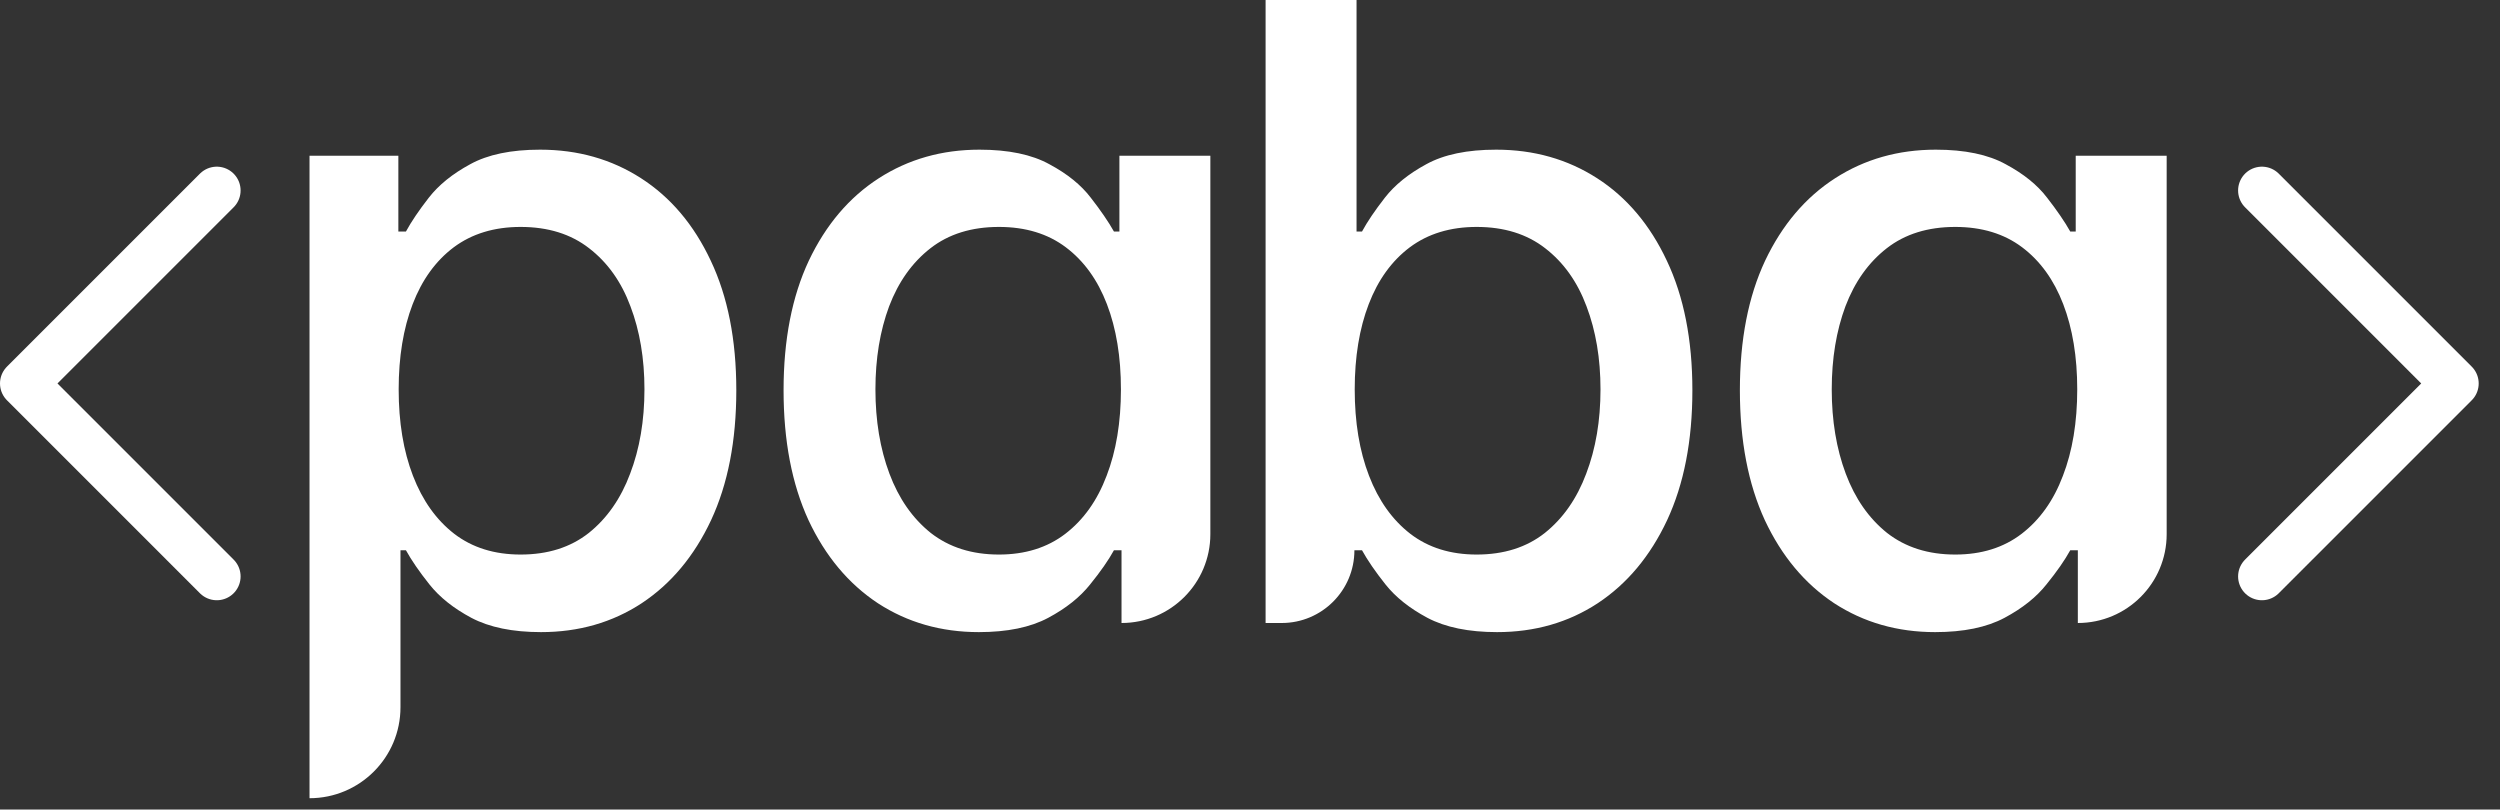
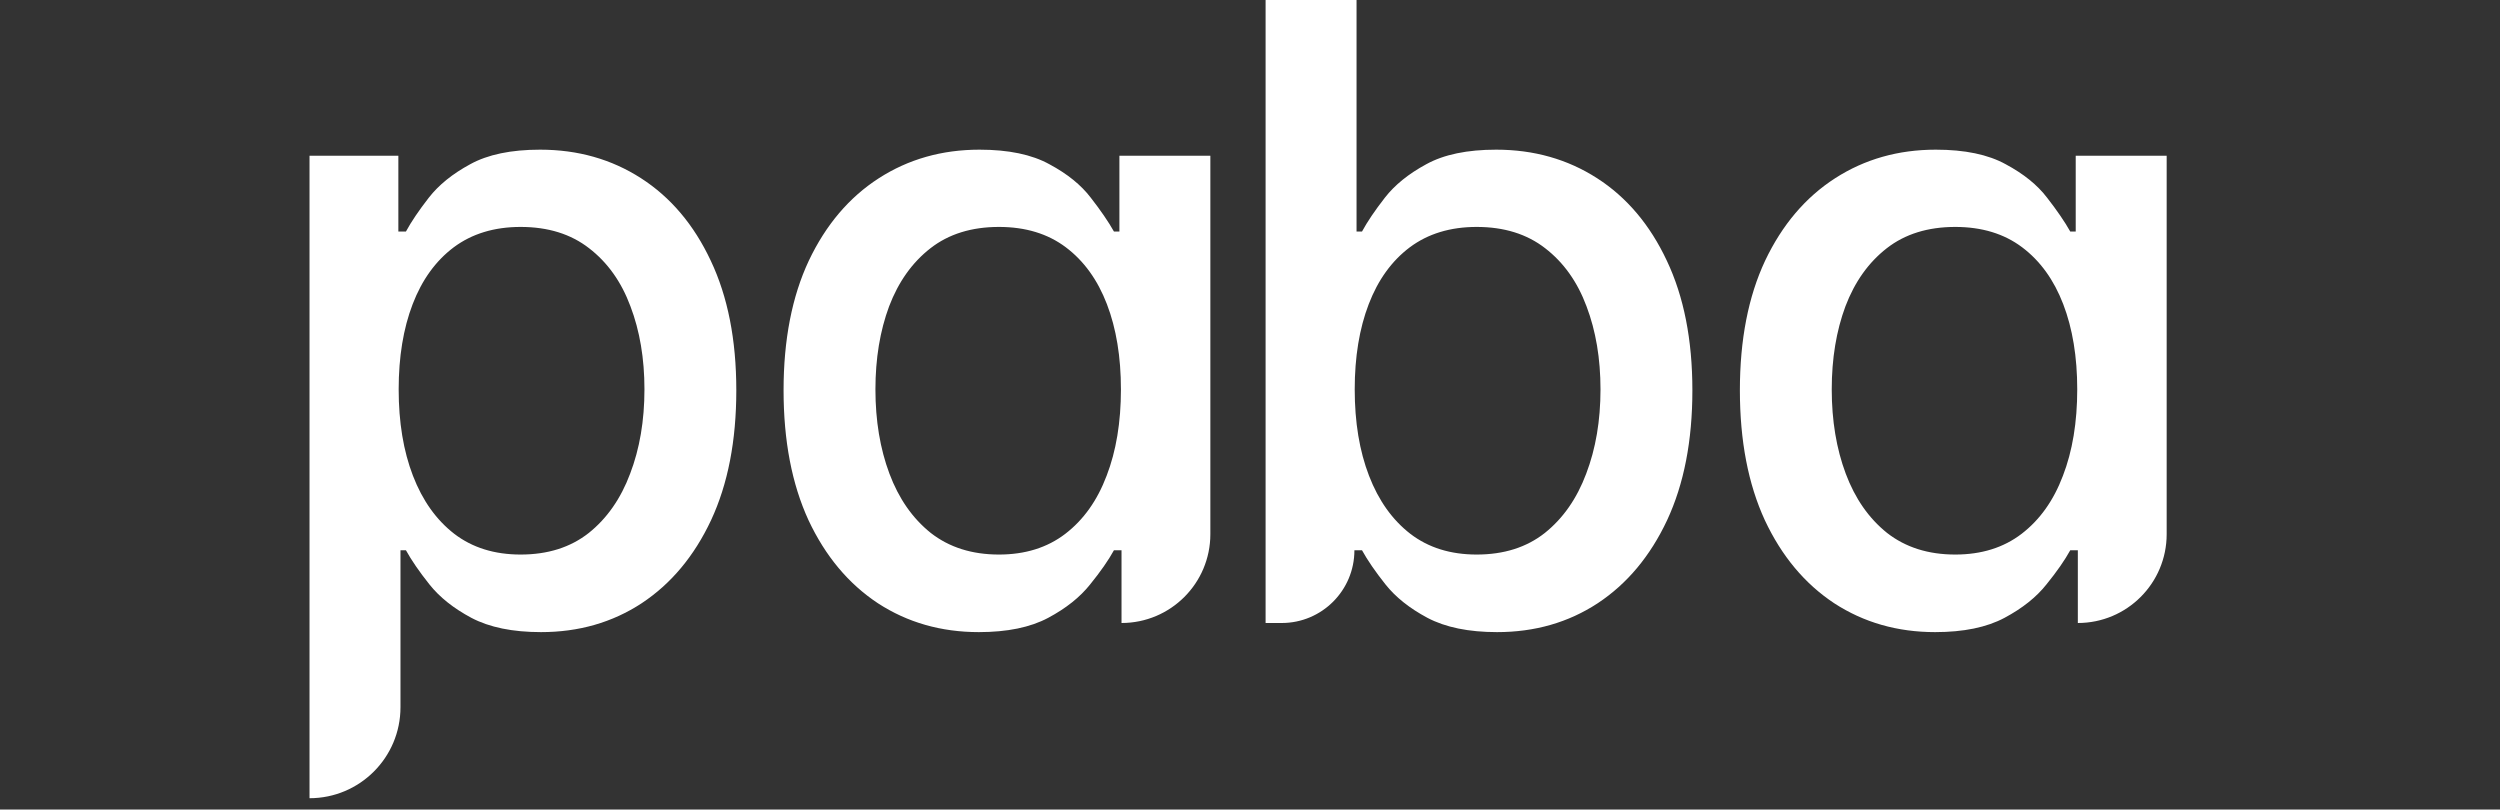
<svg xmlns="http://www.w3.org/2000/svg" width="105" height="34" viewBox="0 0 105 34" fill="none">
  <rect x="0" y="0" width="105" height="34" fill="#333333" stroke="none" />
-   <path d="M9.105 24.21L1 16.105L9.105 8" stroke="white" stroke-width="2" stroke-linecap="round" stroke-linejoin="round" />
-   <path d="M95 24.21L103.105 16.105L95 8" stroke="white" stroke-width="2" stroke-linecap="round" stroke-linejoin="round" />
  <path d="M81.277 26.549C79.693 26.549 78.279 26.145 77.035 25.335C75.8 24.518 74.829 23.355 74.123 21.848C73.424 20.331 73.075 18.513 73.075 16.392C73.075 14.271 73.428 12.457 74.135 10.949C74.851 9.442 75.83 8.288 77.074 7.487C78.317 6.686 79.727 6.286 81.303 6.286C82.521 6.286 83.5 6.49 84.241 6.899C84.991 7.3 85.57 7.768 85.979 8.305C86.396 8.841 86.72 9.314 86.95 9.723H87.18V6.542H91V22.435C91 24.496 89.33 26.166 87.269 26.166V23.112H86.95C86.72 23.53 86.388 24.007 85.953 24.543C85.528 25.08 84.94 25.548 84.19 25.949C83.441 26.349 82.47 26.549 81.277 26.549ZM82.12 23.291C83.219 23.291 84.148 23.002 84.906 22.422C85.672 21.835 86.251 21.021 86.643 19.982C87.044 18.943 87.244 17.734 87.244 16.354C87.244 14.991 87.048 13.799 86.656 12.776C86.264 11.754 85.689 10.958 84.931 10.387C84.173 9.816 83.236 9.531 82.12 9.531C80.971 9.531 80.012 9.829 79.246 10.425C78.479 11.022 77.9 11.835 77.508 12.866C77.125 13.896 76.933 15.059 76.933 16.354C76.933 17.665 77.129 18.845 77.521 19.893C77.913 20.94 78.492 21.771 79.258 22.384C80.034 22.989 80.988 23.291 82.12 23.291Z" fill="white" />
  <path d="M53.155 26.166V0H56.975V9.723H57.205C57.426 9.314 57.746 8.841 58.163 8.305C58.58 7.768 59.16 7.3 59.901 6.899C60.642 6.49 61.621 6.286 62.839 6.286C64.423 6.286 65.837 6.686 67.081 7.487C68.324 8.288 69.3 9.442 70.007 10.949C70.722 12.457 71.08 14.271 71.08 16.392C71.08 18.513 70.726 20.331 70.019 21.848C69.312 23.355 68.341 24.518 67.106 25.335C65.871 26.145 64.462 26.549 62.877 26.549C61.685 26.549 60.71 26.349 59.952 25.949C59.202 25.548 58.614 25.08 58.188 24.543C57.763 24.007 57.435 23.53 57.205 23.112H56.885C56.885 24.799 55.518 26.166 53.832 26.166H53.155ZM56.898 16.354C56.898 17.734 57.098 18.943 57.499 19.982C57.899 21.021 58.478 21.835 59.236 22.422C59.994 23.002 60.923 23.291 62.021 23.291C63.163 23.291 64.117 22.989 64.883 22.384C65.65 21.771 66.229 20.94 66.621 19.893C67.021 18.845 67.221 17.665 67.221 16.354C67.221 15.059 67.025 13.896 66.634 12.866C66.25 11.835 65.671 11.022 64.896 10.425C64.129 9.829 63.171 9.531 62.021 9.531C60.914 9.531 59.977 9.816 59.211 10.387C58.453 10.958 57.878 11.754 57.486 12.776C57.094 13.798 56.898 14.991 56.898 16.354Z" fill="white" />
  <path d="M41.112 26.549C39.528 26.549 38.114 26.145 36.87 25.335C35.635 24.518 34.664 23.355 33.957 21.848C33.259 20.331 32.91 18.513 32.91 16.392C32.91 14.271 33.263 12.457 33.97 10.949C34.686 9.442 35.665 8.288 36.909 7.487C38.152 6.686 39.562 6.286 41.138 6.286C42.356 6.286 43.335 6.49 44.076 6.899C44.826 7.3 45.405 7.768 45.814 8.305C46.231 8.841 46.555 9.314 46.785 9.723H47.015V6.542H50.835V22.435C50.835 24.496 49.165 26.166 47.104 26.166V23.112H46.785C46.555 23.53 46.223 24.007 45.788 24.543C45.362 25.08 44.775 25.548 44.025 25.949C43.276 26.349 42.305 26.549 41.112 26.549ZM41.955 23.291C43.054 23.291 43.983 23.002 44.741 22.422C45.507 21.835 46.086 21.021 46.478 19.982C46.879 18.943 47.079 17.734 47.079 16.354C47.079 14.991 46.883 13.799 46.491 12.776C46.099 11.754 45.524 10.958 44.766 10.387C44.008 9.816 43.071 9.531 41.955 9.531C40.806 9.531 39.847 9.829 39.081 10.425C38.314 11.022 37.735 11.835 37.343 12.866C36.96 13.896 36.768 15.059 36.768 16.354C36.768 17.665 36.964 18.845 37.356 19.893C37.748 20.94 38.327 21.771 39.093 22.384C39.869 22.989 40.823 23.291 41.955 23.291Z" fill="white" />
  <path d="M13 33.525V6.542H16.731V9.723H17.05C17.272 9.314 17.591 8.841 18.008 8.305C18.426 7.768 19.005 7.3 19.746 6.899C20.487 6.49 21.466 6.286 22.684 6.286C24.269 6.286 25.683 6.686 26.926 7.487C28.17 8.288 29.145 9.442 29.852 10.949C30.567 12.457 30.925 14.271 30.925 16.392C30.925 18.513 30.572 20.331 29.865 21.848C29.158 23.355 28.187 24.518 26.952 25.335C25.717 26.145 24.307 26.549 22.723 26.549C21.53 26.549 20.555 26.349 19.797 25.949C19.047 25.548 18.46 25.08 18.034 24.543C17.608 24.007 17.28 23.53 17.05 23.112H16.82V29.705C16.82 31.815 15.11 33.525 13 33.525ZM16.744 16.354C16.744 17.734 16.944 18.943 17.344 19.982C17.744 21.021 18.323 21.835 19.081 22.422C19.84 23.002 20.768 23.291 21.867 23.291C23.008 23.291 23.962 22.989 24.729 22.384C25.495 21.771 26.075 20.94 26.466 19.893C26.867 18.845 27.067 17.665 27.067 16.354C27.067 15.059 26.871 13.896 26.479 12.866C26.096 11.835 25.517 11.022 24.741 10.425C23.975 9.829 23.017 9.531 21.867 9.531C20.759 9.531 19.823 9.816 19.056 10.387C18.298 10.958 17.723 11.754 17.331 12.776C16.939 13.799 16.744 14.991 16.744 16.354Z" fill="white" />
</svg>